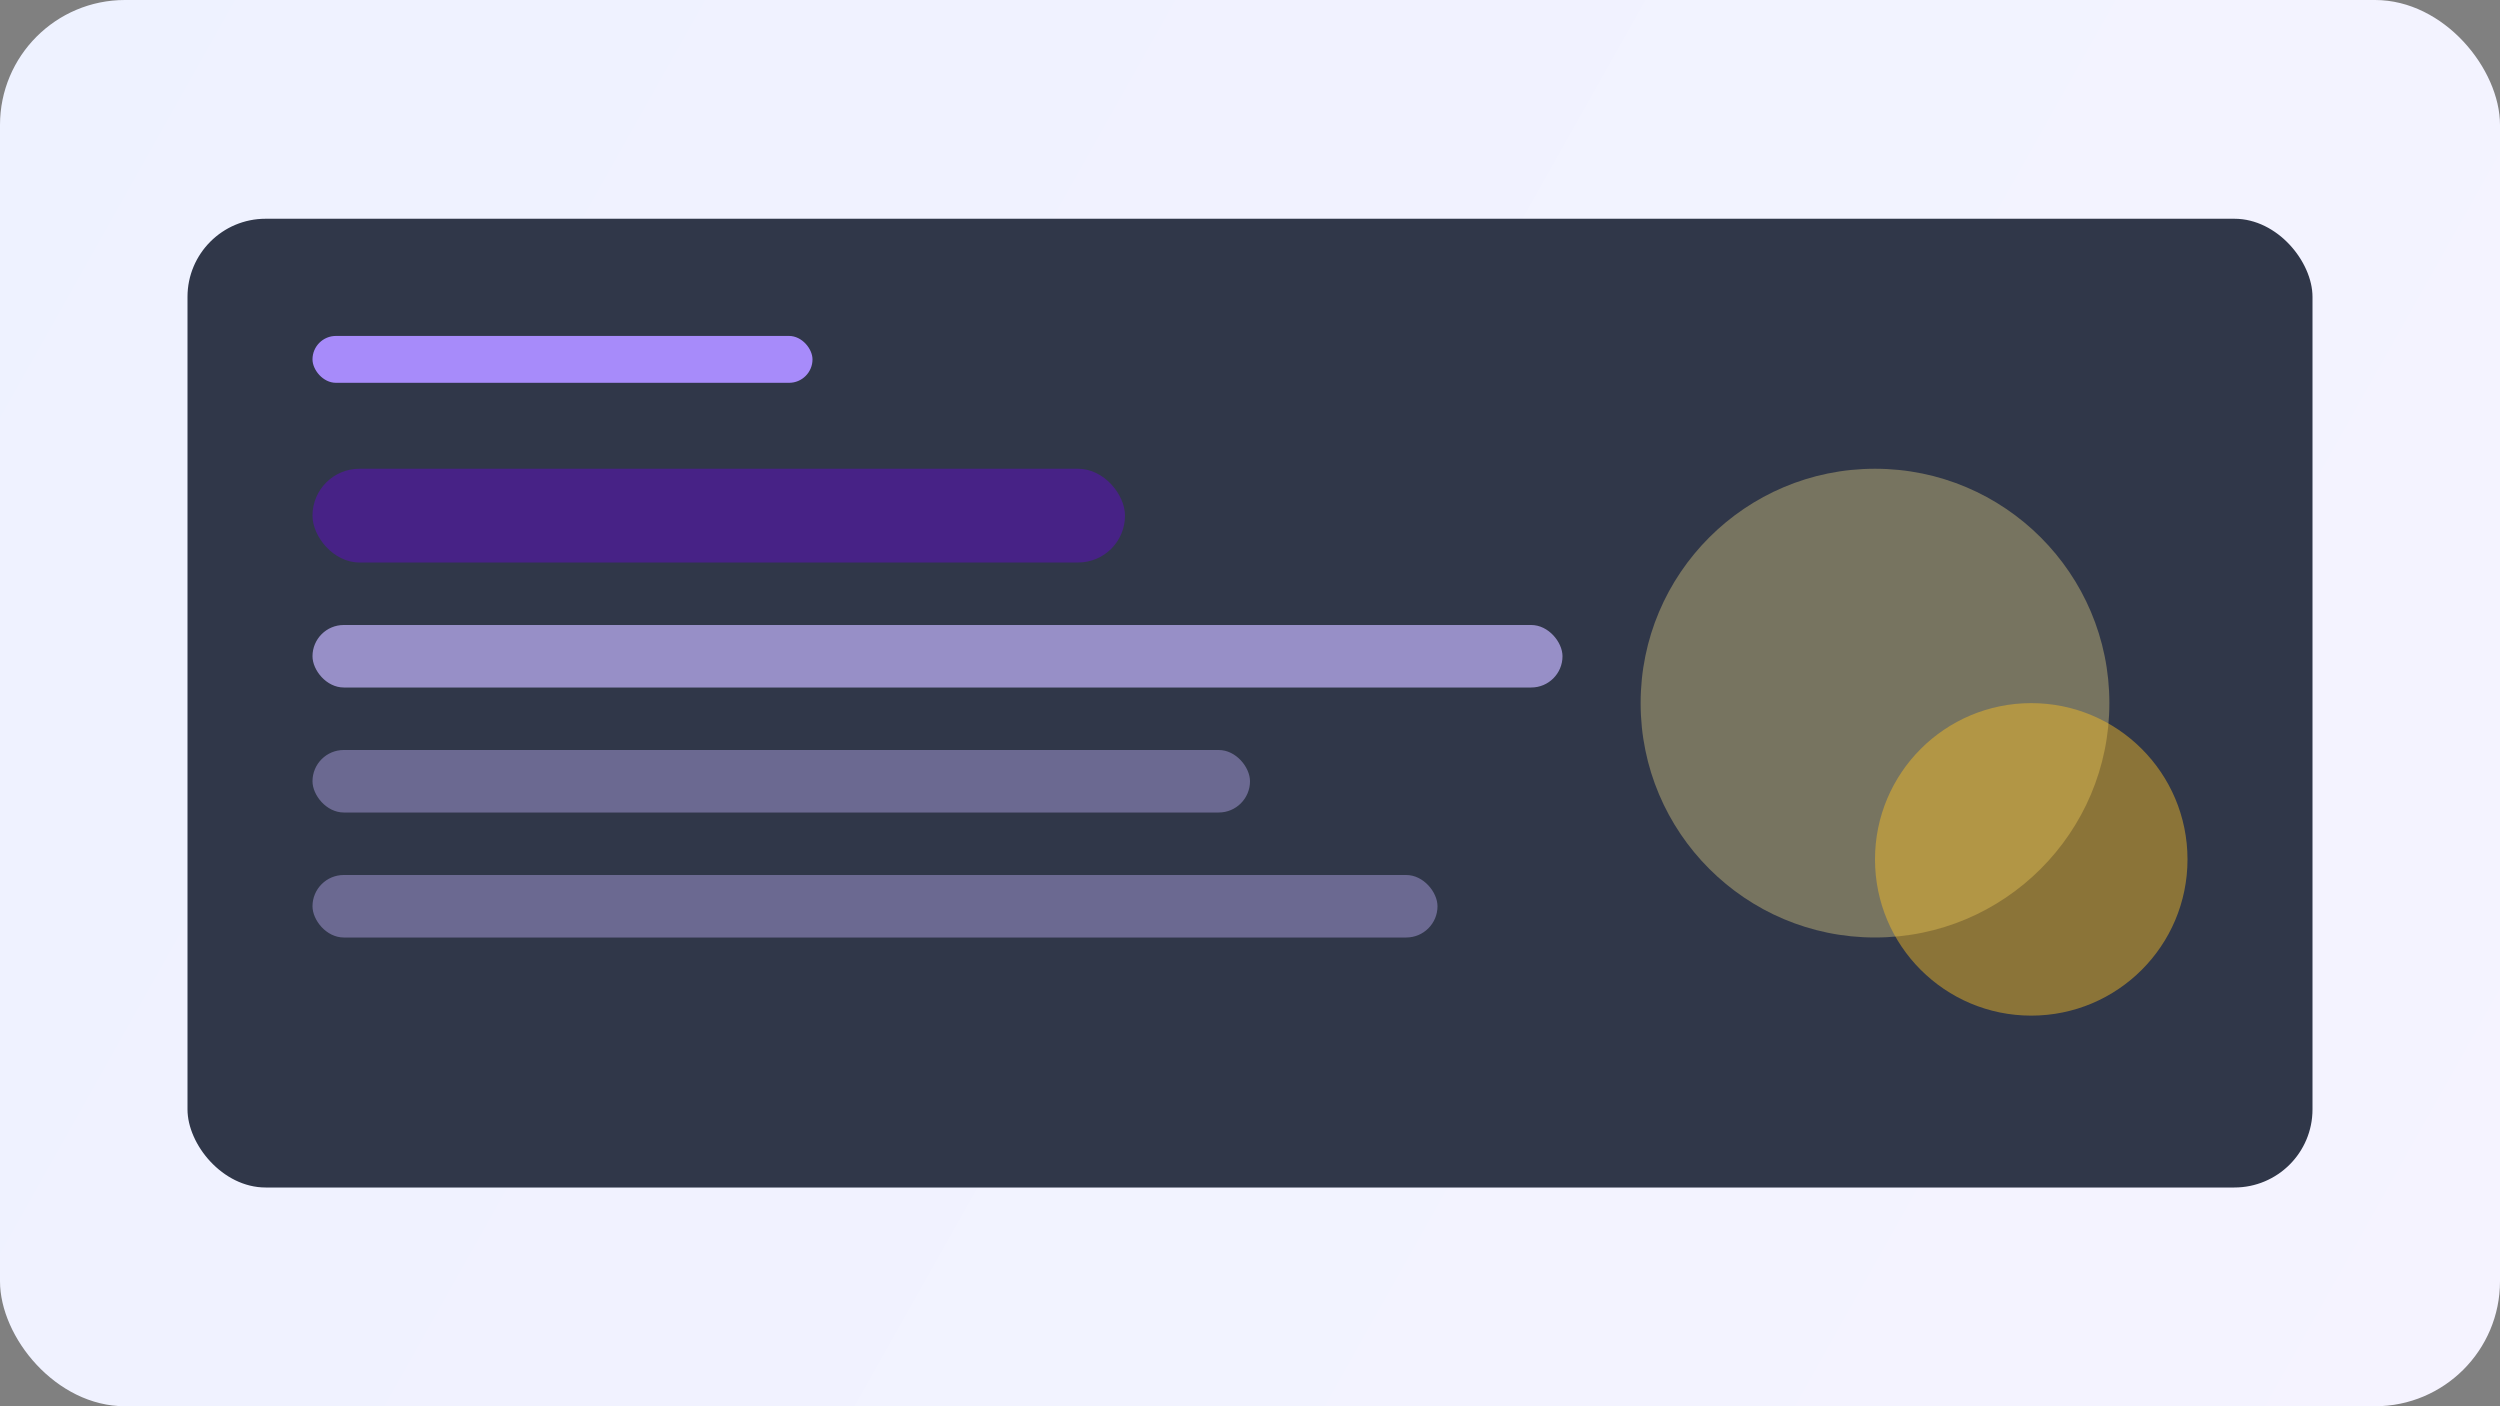
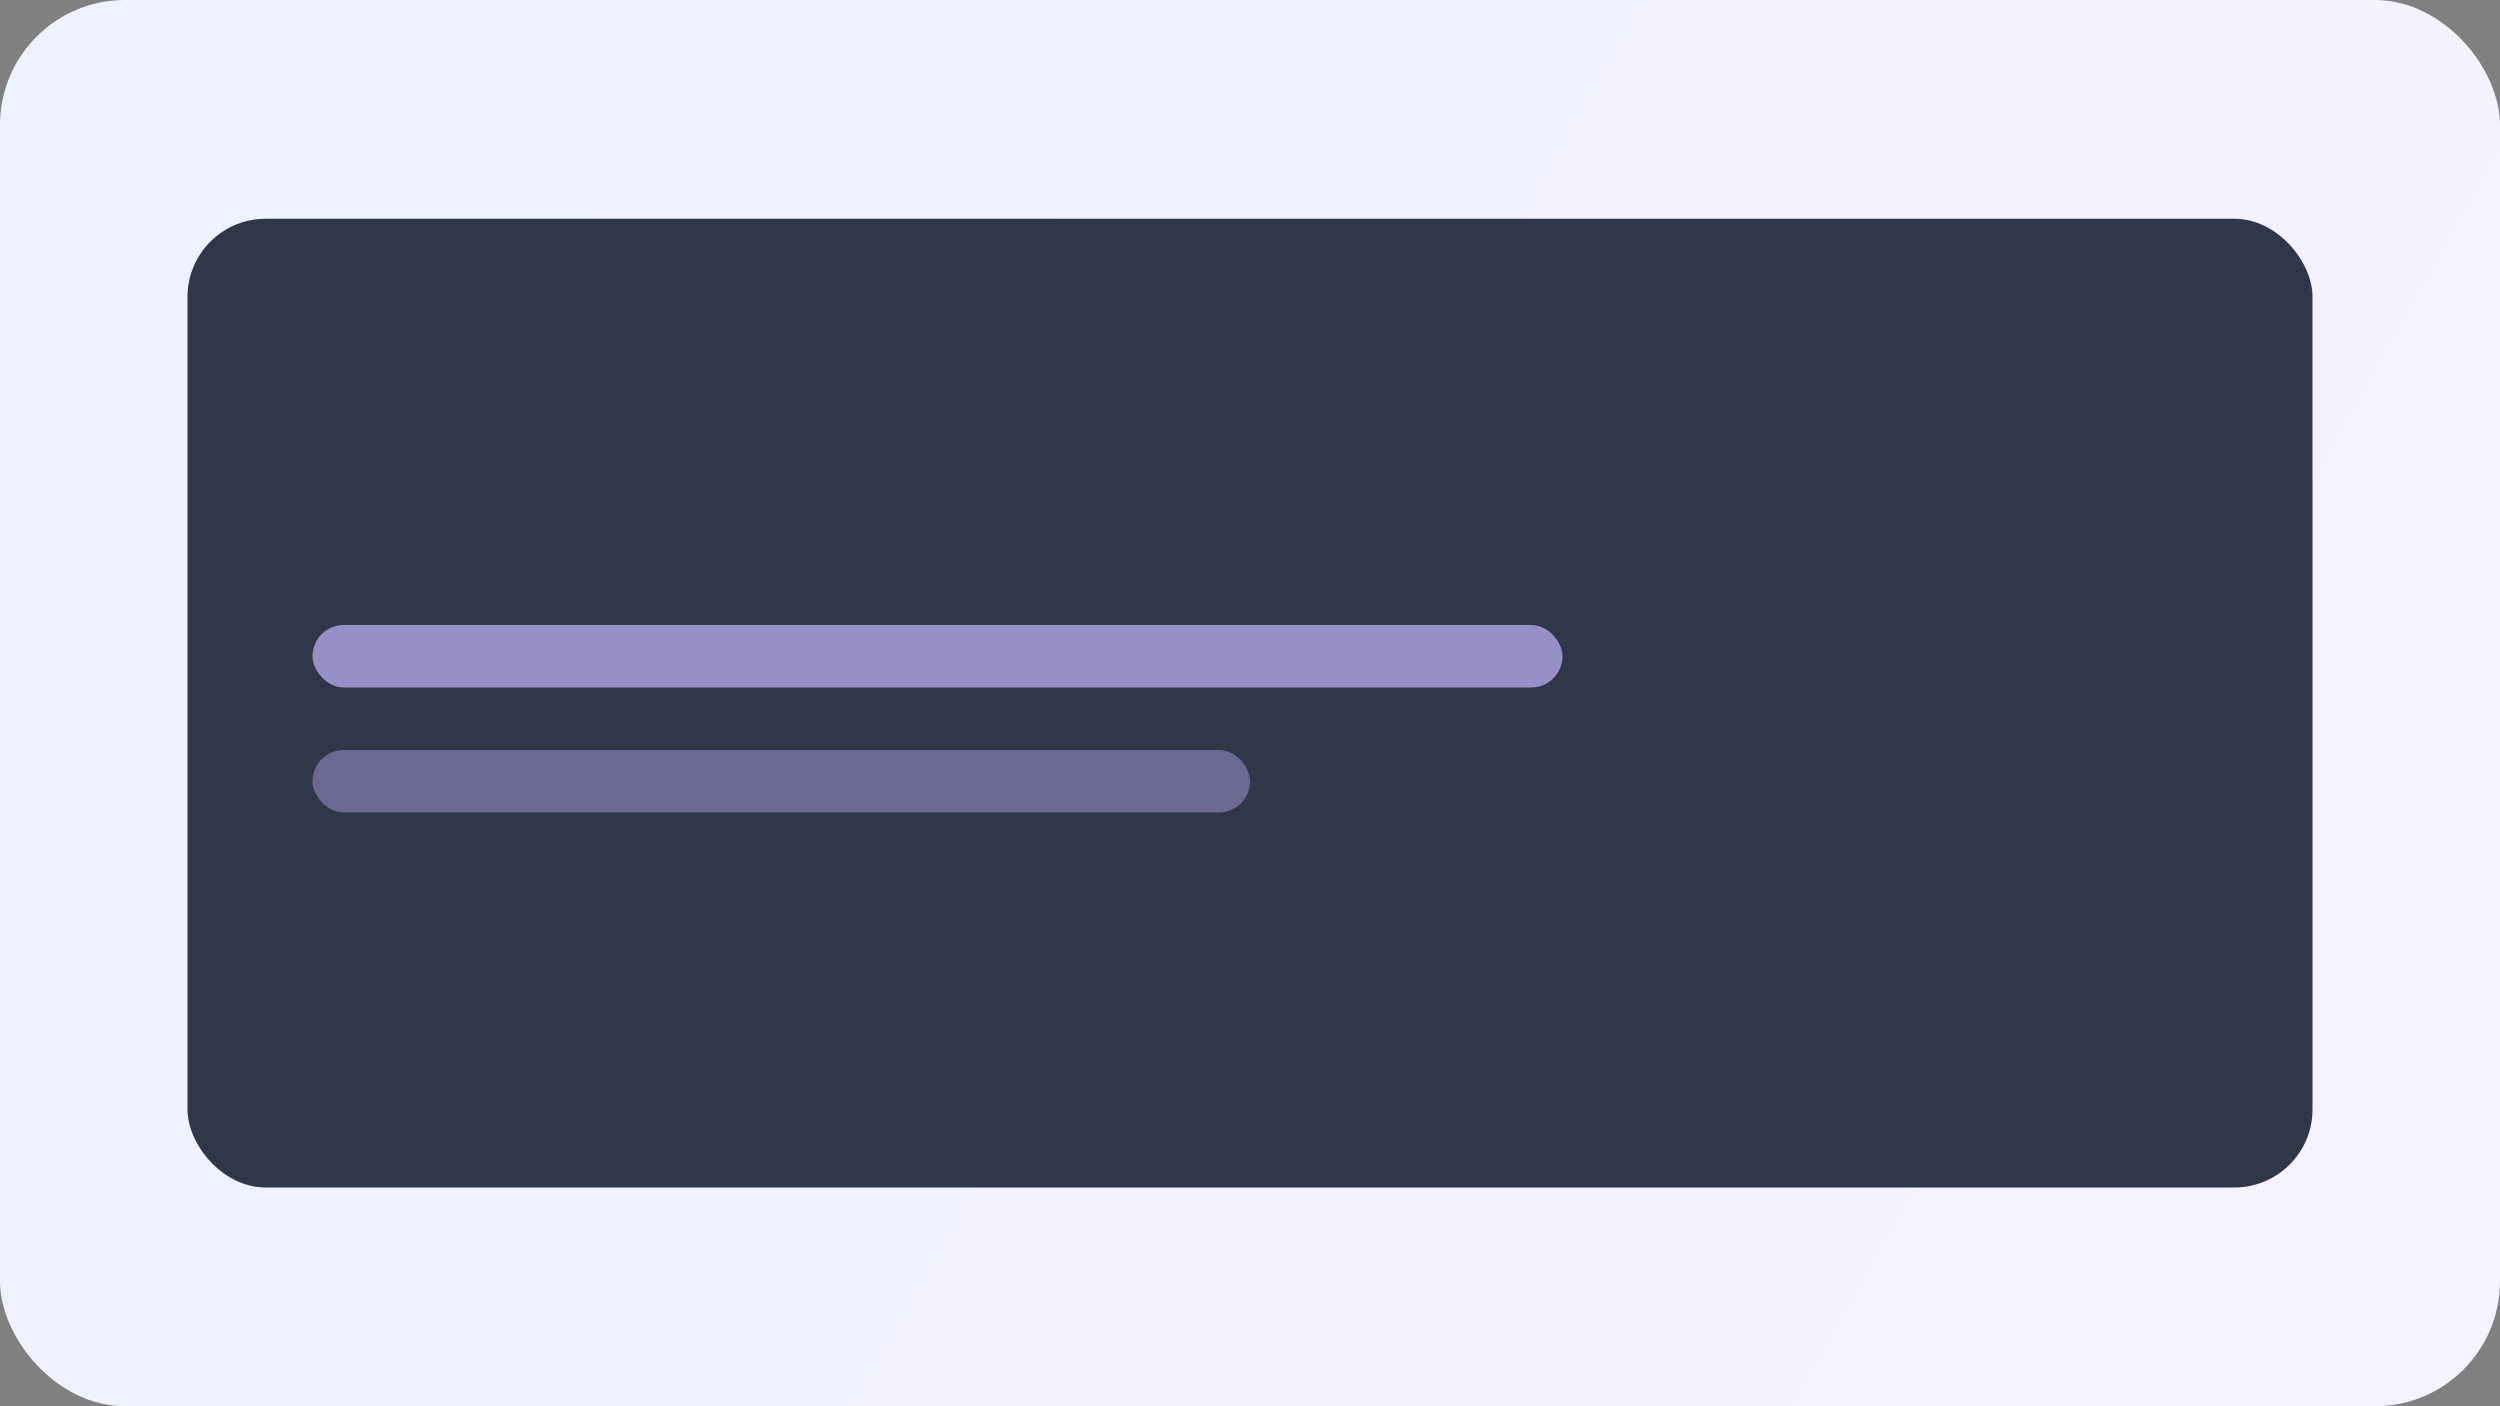
<svg xmlns="http://www.w3.org/2000/svg" width="640" height="360" viewBox="0 0 640 360" fill="none">
  <rect x="0" y="0" width="640" height="360" fill="#808080" stroke="none" />
  <rect width="640" height="360" rx="32" fill="url(#paint0_linear)" />
  <rect x="48" y="56" width="544" height="248" rx="20" fill="#0F172A" opacity="0.85" />
-   <rect x="80" y="120" width="208" height="24" rx="12" fill="#4C1D95" opacity="0.8" />
  <rect x="80" y="160" width="320" height="16" rx="8" fill="#C4B5FD" opacity="0.7" />
  <rect x="80" y="192" width="240" height="16" rx="8" fill="#C4B5FD" opacity="0.4" />
-   <rect x="80" y="224" width="288" height="16" rx="8" fill="#C4B5FD" opacity="0.4" />
-   <rect x="80" y="86" width="128" height="12" rx="6" fill="#A78BFA" />
-   <circle cx="480" cy="180" r="60" fill="#FDE68A" opacity="0.35" />
-   <circle cx="520" cy="220" r="40" fill="#FBBF24" opacity="0.45" />
  <defs>
    <linearGradient id="paint0_linear" x1="0" y1="0" x2="640" y2="360" gradientUnits="userSpaceOnUse">
      <stop stop-color="#EEF2FF" />
      <stop offset="1" stop-color="#F5F3FF" />
    </linearGradient>
  </defs>
</svg>